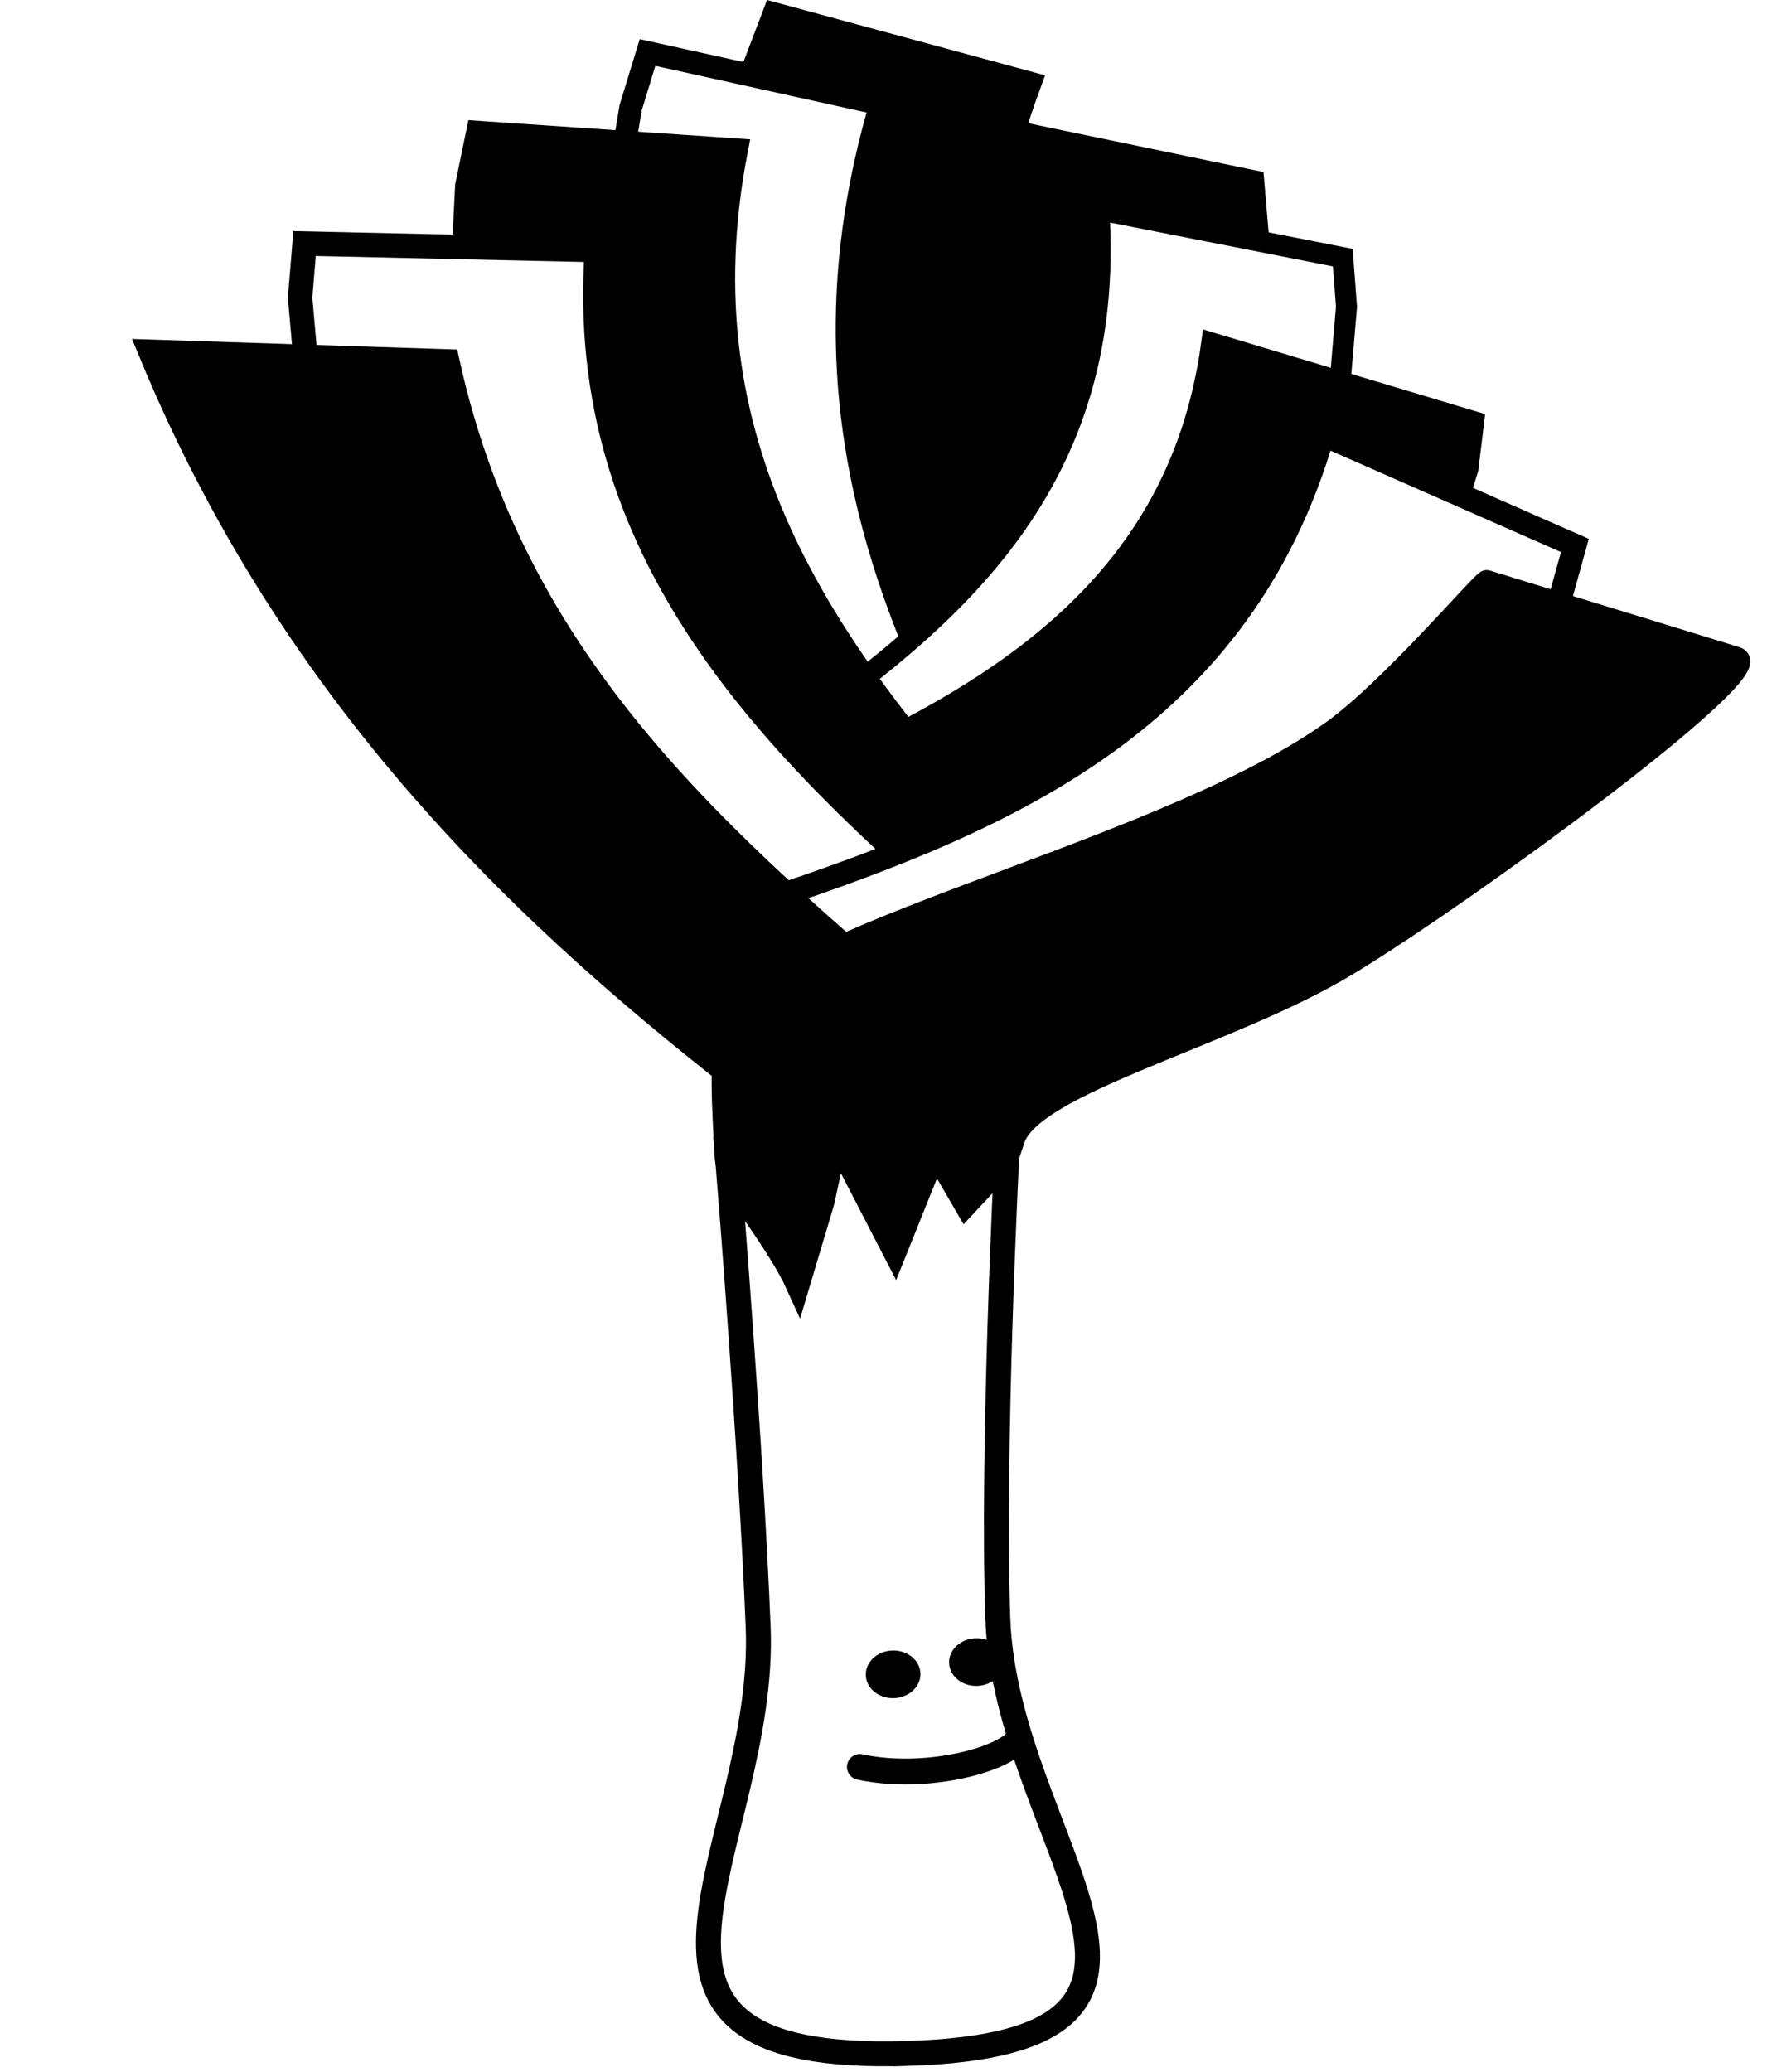
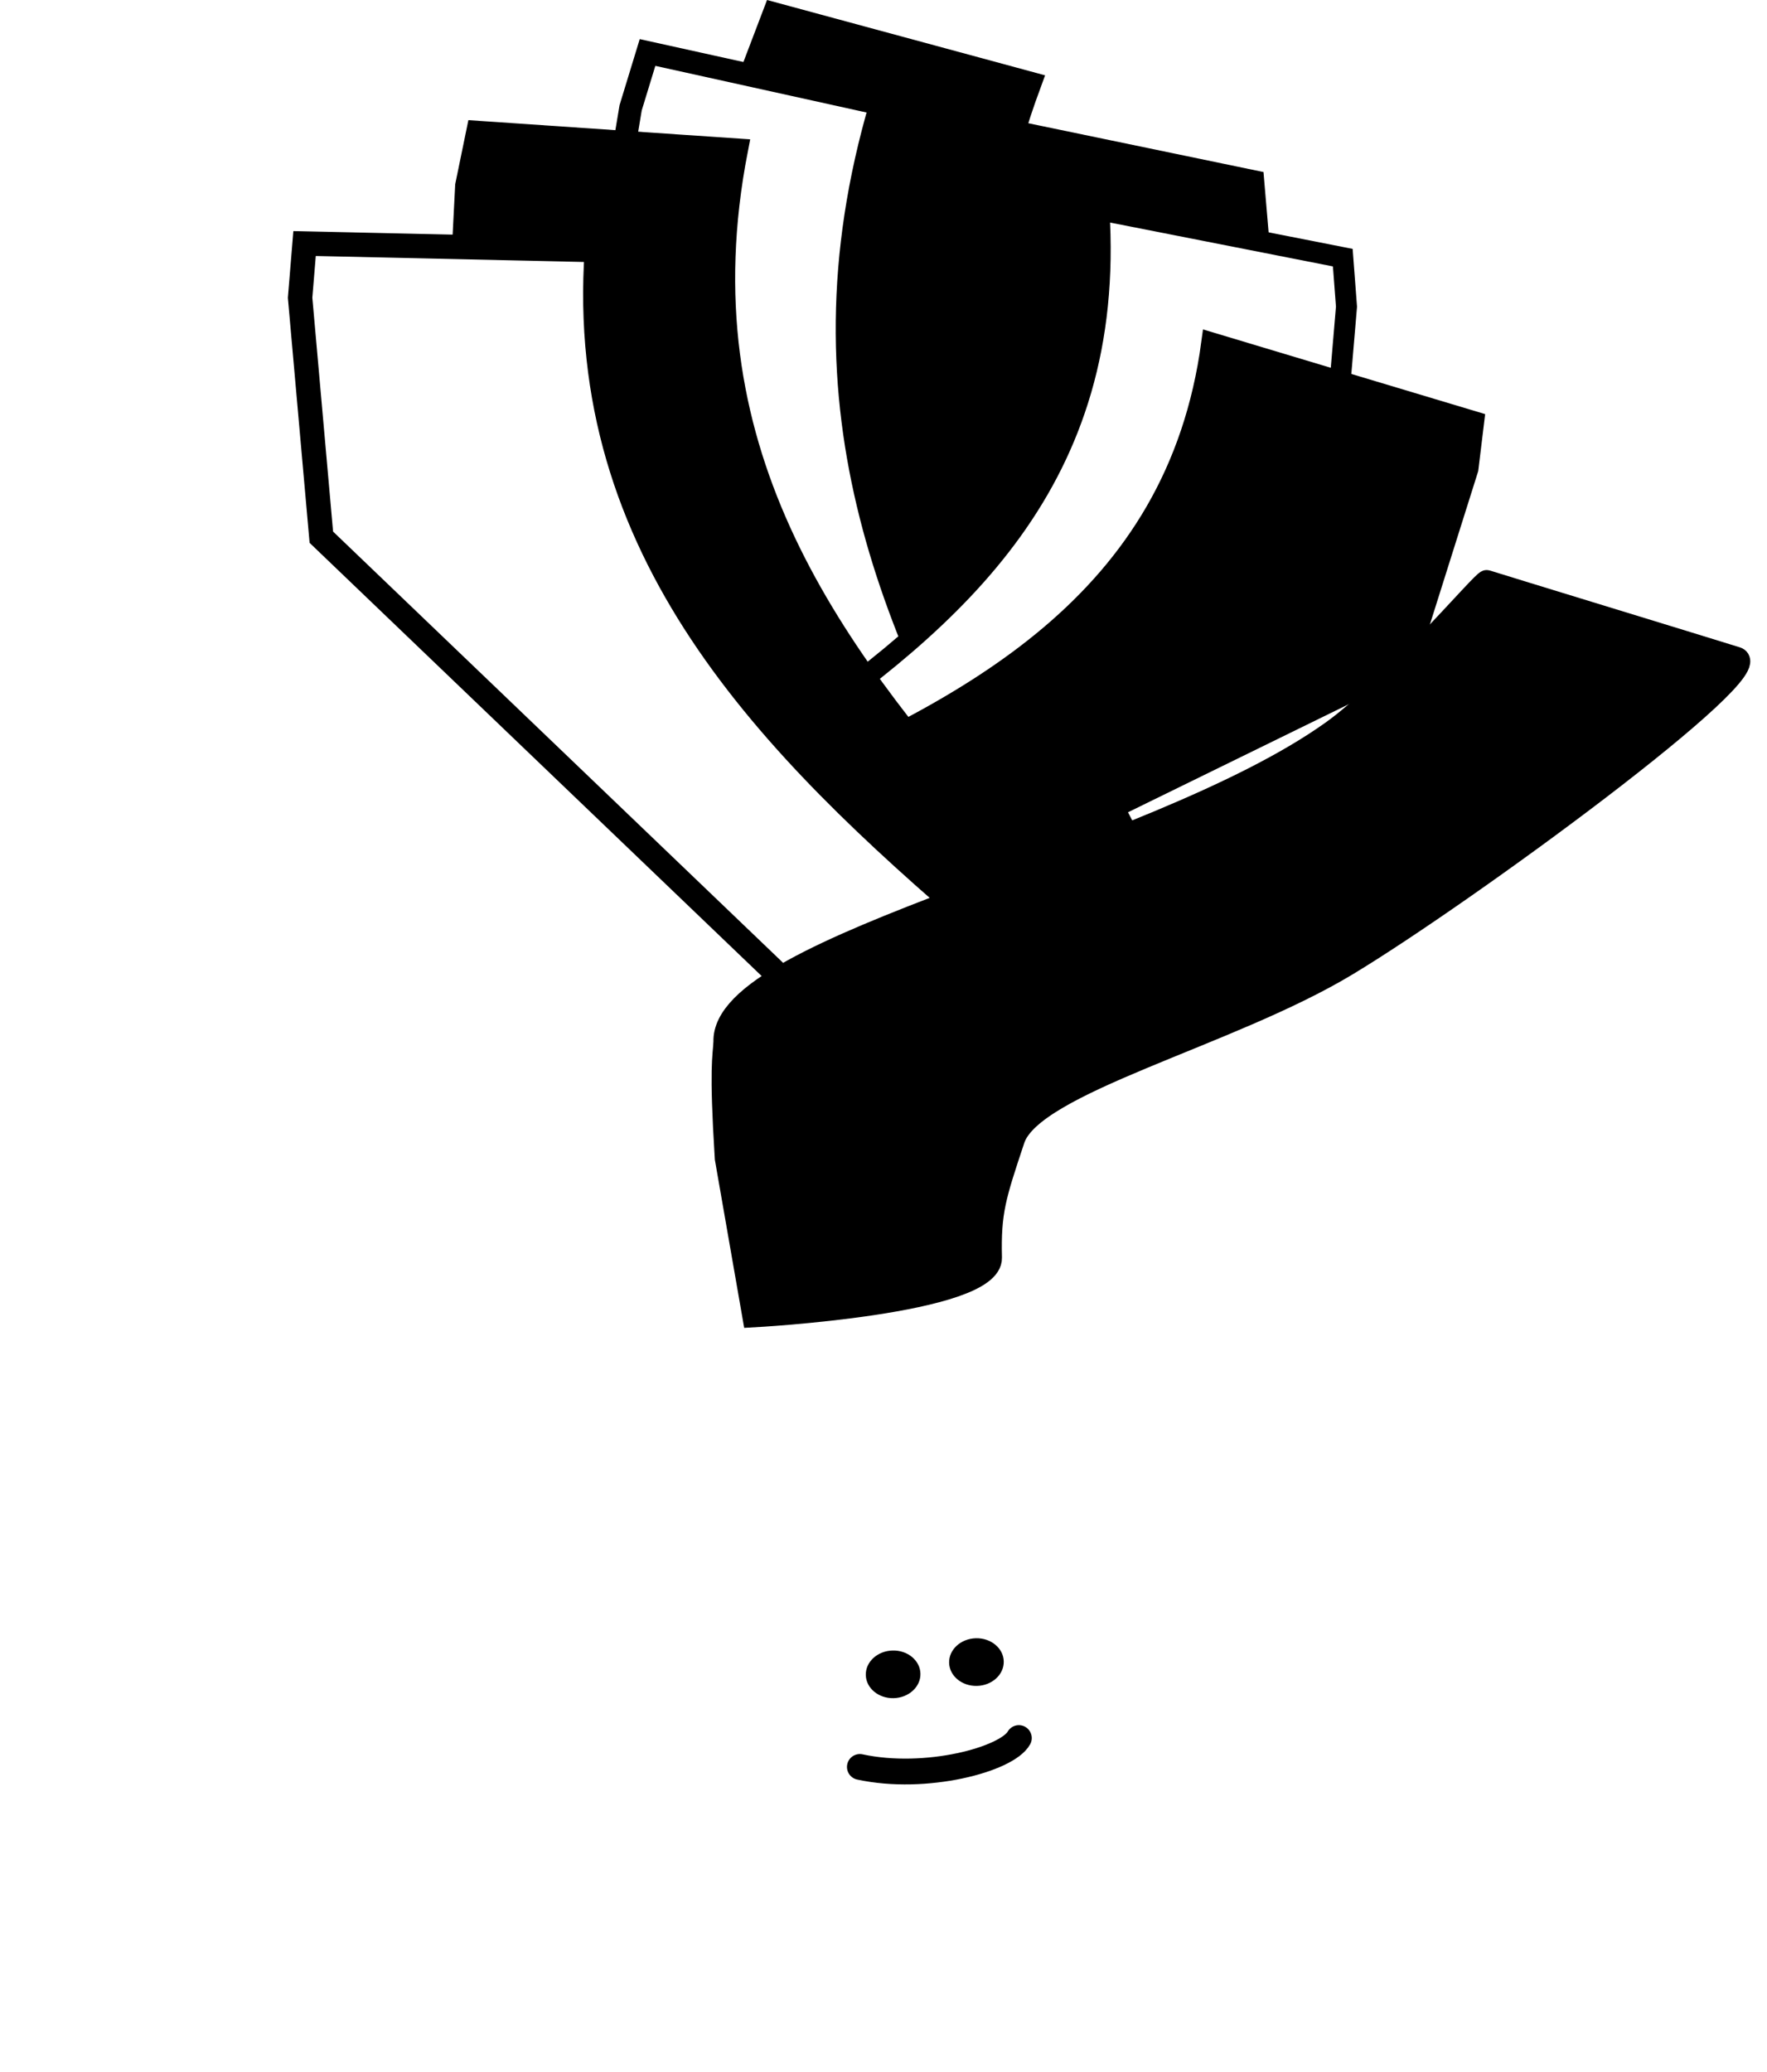
<svg xmlns="http://www.w3.org/2000/svg" xmlns:ns1="http://sodipodi.sourceforge.net/DTD/sodipodi-0.dtd" xmlns:ns2="http://www.inkscape.org/namespaces/inkscape" version="1.1" viewBox="0 0 174 204" id="svg1573" width="174" height="204" ns1:docname="leek10_front.svg" ns2:version="1.3.2 (1:1.3.2+202311252150+091e20ef0f)">
  <ns1:namedview id="namedview1575" pagecolor="#ffffff" bordercolor="#666666" borderopacity="1.0" ns2:showpageshadow="2" ns2:pageopacity="0.0" ns2:pagecheckerboard="0" ns2:deskcolor="#d1d1d1" showgrid="false" ns2:zoom="32.361869" ns2:cx="92.469937" ns2:cy="162.81507" ns2:window-width="2560" ns2:window-height="1376" ns2:window-x="2560" ns2:window-y="27" ns2:window-maximized="1" ns2:current-layer="svg1573" />
  <defs id="defs1437">
    <filter id="s" color-interpolation-filters="sRGB" x="-0.088" y="-0.067" width="1.172" height="1.132">
      <feGaussianBlur result="result6" stdDeviation="4.5" id="feGaussianBlur1430" />
      <feComposite in="SourceGraphic" in2="result6" operator="atop" result="result8" id="feComposite1432" />
      <feComposite in="result8" in2="SourceAlpha" operator="atop" result="result9" id="feComposite1434" />
    </filter>
  </defs>
  <g filter="url(#s)">
    <path d="m 74.16,6.966 2.105,-5.526 25.07,6.791 C 90.002,38.942 100.445,63.059 113.179,86.484 L 95.253,89.812 68.402,32.234 Z" fill="#000" stroke="#000000" stroke-miterlimit="4.646" stroke-width="2.396" id="leaf10" />
    <path d="M 123.811,23.127 123.365,17.872 97.012,12.404 C 99.139,41.451 81.995,55.923 62.823,68.858 L 79.296,79.206 122.092,45.488 Z" fill="#000" stroke="#000000" stroke-miterlimit="4.646" stroke-width="2.257" id="leaf9" />
    <path d="m 62.1,10.614 1.664,-5.446 22.975,5.073 c -8.919,30.244 1.575,52.864 14.114,74.678 L 84.779,89.174 57.988,35.288 Z" fill="#fff" stroke="#000000" stroke-miterlimit="4.646" stroke-width="2.24" id="leaf8" />
    <path d="m 132.592,30.193 -0.366,-4.826 -24.017,-4.726 C 109.925,47.321 94.16,60.82 76.556,72.933 L 91.516,82.259 130.849,50.771 Z" fill="#fff" stroke="#000000" stroke-miterlimit="4.646" stroke-width="2.068" id="leaf7" />
    <path d="m 45.949,18.279 1.081,-5.256 25.49,1.736 c -5.656,29.148 8.659,48.734 25.075,67.315 L 80.79,88.084 44.754,41.652 Z" fill="#000" stroke="#000000" stroke-miterlimit="4.646" stroke-width="2.259" id="leaf6" />
    <path d="m 144.511,46.153 0.56,-4.614 -25.714,-7.716 C 115.913,59.288 95.706,69.923 73.737,79 L 88.473,89.841 138.452,65.379 Z" fill="#000" stroke="#000000" stroke-miterlimit="4.646" stroke-width="2.146" id="leaf5" />
    <path d="m 29.552,29.315 0.439,-5.337 28.785,0.643 C 56.722,54.204 75.62,73.298 96.723,91.29 L 78.794,98.067 31.643,52.891 Z" fill="#fff" stroke="#000000" stroke-miterlimit="4.646" stroke-width="2.401" id="leaf4" />
-     <path d="m 153.68,58.753 1.402,-5.05 -24.787,-10.905 C 122.199,70.637 99.71,80.533 75.706,88.538 L 88.755,101.886 144.044,79.451 Z" fill="#fff" stroke="#000000" stroke-miterlimit="4.646" stroke-width="2.294" id="leaf3" />
-     <path d="M 76.382,109.331 C 55.455,93.306 29.908,71.345 14.783,34.608 l 29.285,0.953 c 6.952,31.624 28.793,48.805 51.301,68.087 z" fill="#000" stroke="#000000" stroke-miterlimit="4.646" stroke-width="2.356" id="leaf2" />
    <path d="M 71.316,102.577 C 71.006,92.895 113.226,84.774 131.126,72.02 c 5.857,-4.173 14.948,-14.96 15.283,-14.834 0.335,0.126 21.08,6.461 24.599,7.562 3.518,1.101 -26.676,23.224 -38.342,30.263 -11.665,7.04 -30.954,11.602 -32.812,17.18 -1.857,5.578 -2.363,7.096 -2.252,11.636 0.111,4.54 -23.435,5.795 -23.435,5.795 l -2.717,-15.573 c -0.571,-9.122 -0.203,-9.956 -0.134,-11.473 z" fill="#000" stroke="#000000" stroke-miterlimit="4.646" stroke-width="2.126" id="leaf1" />
-     <path d="m 89.323,202.173 c 33.315,-1.015 9.687,-20.618 8.931,-42.877 -0.569,-16.742 0.865,-45.092 0.865,-45.092 l -4.004,4.285 -3.051,-5.259 -3.959,9.857 -5.773,-11.172 -1.392,6.402 -2.393,8.013 c -1.641,-3.627 -6.741,-10.355 -6.741,-10.355 0,0 2.137,26.458 2.852,44.228 0.869,21.605 -18.649,42.983 14.665,41.967 z" fill="#ffffff" stroke="#000000" stroke-miterlimit="4.646" stroke-width="2.456" id="body" />
    <path d="m 90.637,164.782 c 0.028,1.296 -1.154,2.375 -2.64,2.41 -1.486,0.035 -2.713,-0.987 -2.74,-2.282 -0.028,-1.296 1.154,-2.375 2.64,-2.41 1.486,-0.035 2.713,0.987 2.74,2.282 z" stroke-linecap="round" stroke-linejoin="round" stroke-miterlimit="4.646" stroke-width="26.914" id="eye2" />
    <path d="m 98.841,163.575 c 0.028,1.296 -1.154,2.375 -2.64,2.41 -1.486,0.035 -2.713,-0.987 -2.74,-2.282 -0.028,-1.296 1.154,-2.375 2.64,-2.41 1.486,-0.035 2.713,0.987 2.74,2.282 z" stroke-linecap="round" stroke-linejoin="round" stroke-miterlimit="4.646" stroke-width="26.914" id="eye" />
    <path d="m 84.673,173.963 c 6.496,1.408 14.483,-0.745 15.656,-2.844" fill="none" stroke="#000000" stroke-linecap="round" stroke-linejoin="round" stroke-width="2.54" id="happy" />
  </g>
</svg>